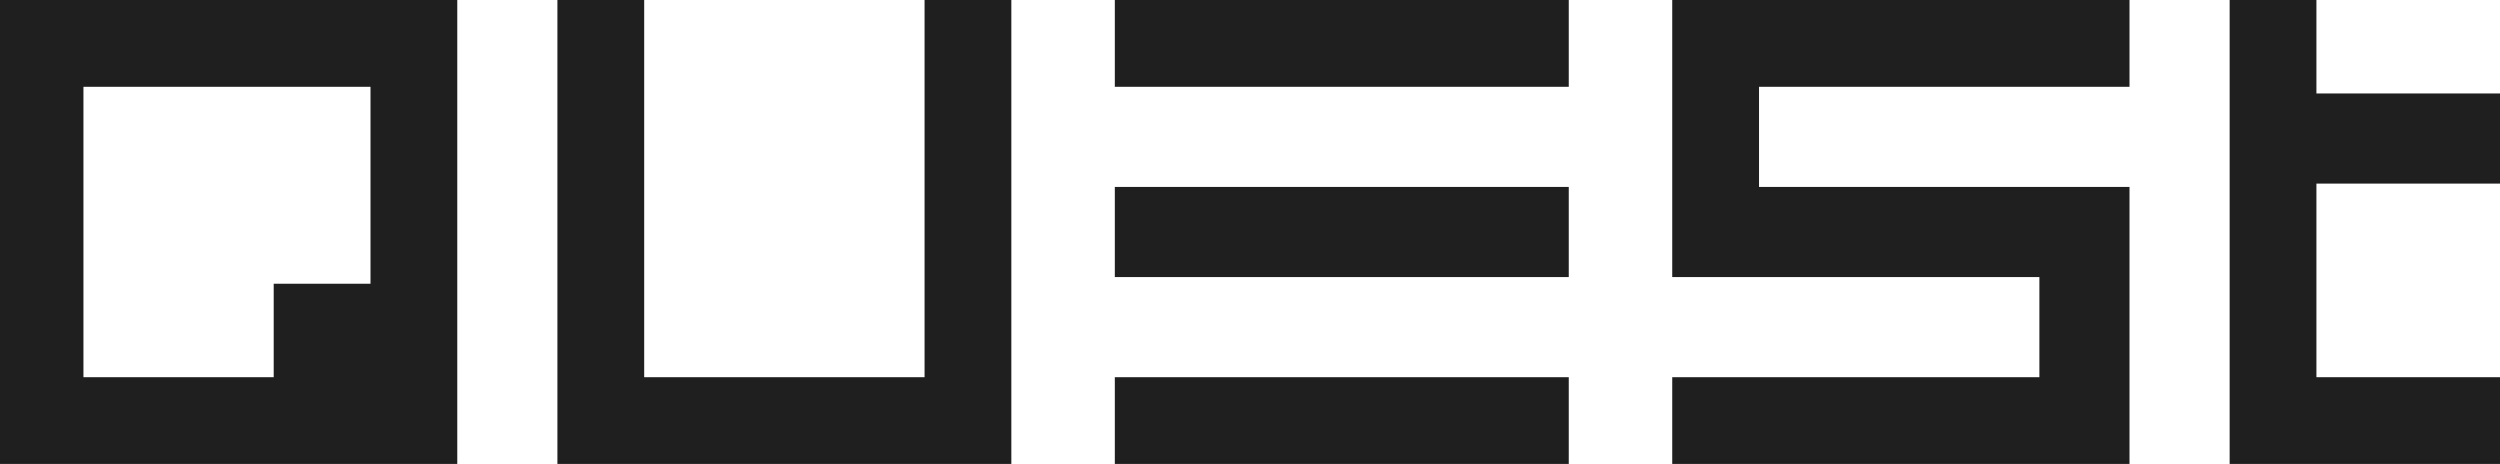
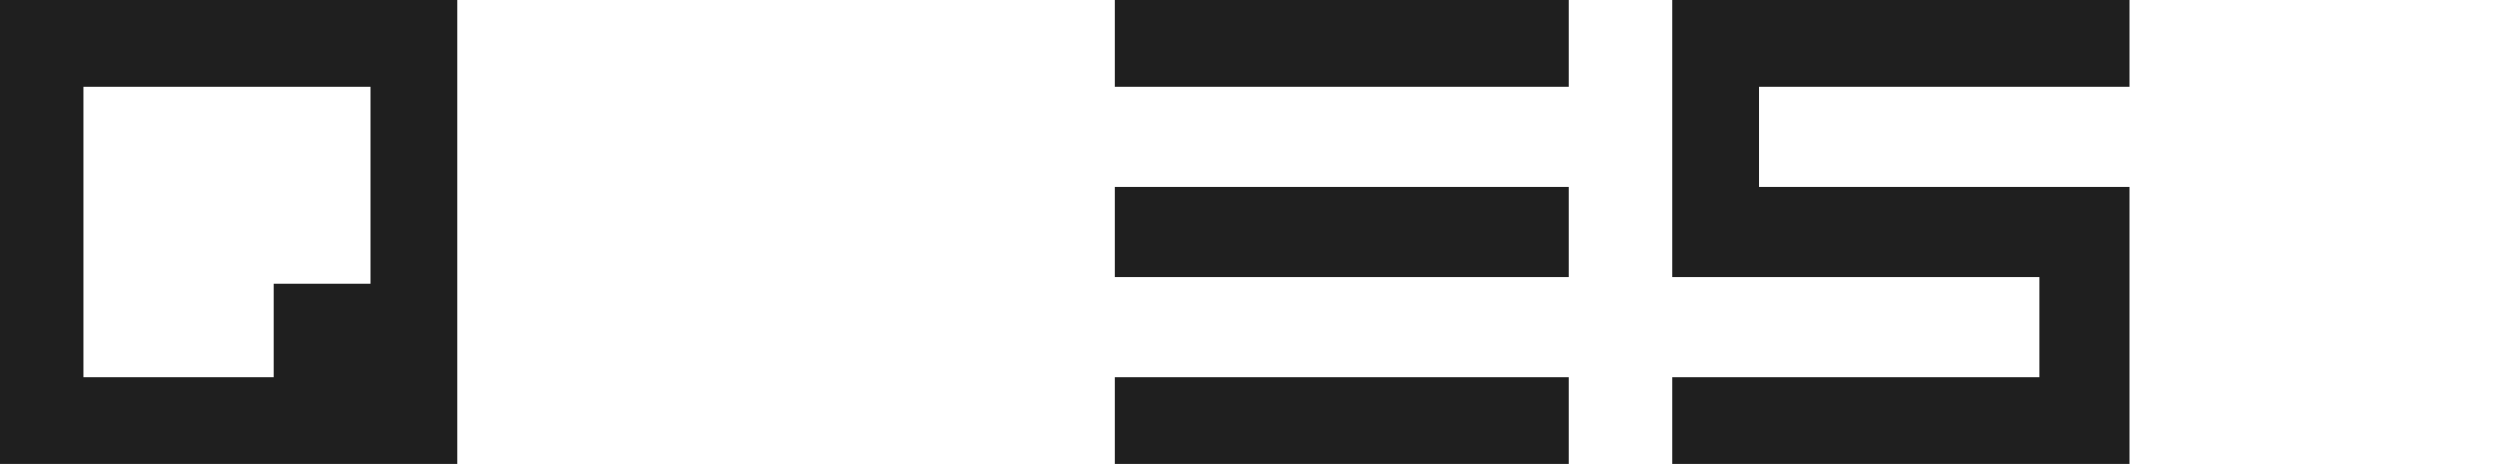
<svg xmlns="http://www.w3.org/2000/svg" version="1.1" id="Layer_1" x="0px" y="0px" viewBox="78 351.9 749 139" style="enable-background:new 78 351.9 749 139;">
  <style type="text/css">
	.st0{fill:#1F1F1F;}
</style>
  <g id="_x23_1f1f1fff">
    <path class="st0" d="M78,351.9h137c0,46.3,0,92.7,0,139H78V351.9 M103,377.9c0,29,0,58,0,87c19,0,38,0,57,0c0-9.3,0-18.7,0-28&#13;&#10;  c9.7,0,19.3,0,29,0c0-19.7,0-39.3,0-59C160.3,377.9,131.7,377.9,103,377.9z" />
-     <path class="st0" d="M245,351.9h26c0,37.7,0,75.3,0,113c28,0,56,0,84,0c0-37.7,0-75.3,0-113h26c0,46.3,0,92.7,0,139H245&#13;&#10;  C245,444.6,245,398.2,245,351.9z" />
    <path class="st0" d="M412,351.9h136c0,8.7,0,17.3,0,26c-45.3,0-90.6,0-136,0C412,369.2,412,360.6,412,351.9z" />
    <path class="st0" d="M579,351.9h137c0,8.7,0,17.3,0,26c-37,0-74,0-111,0c0,10,0,20,0,30c37,0,74,0,111,0c0,27.7,0,55.3,0,83H579&#13;&#10;  c0-8.7,0-17.3,0-26c36.6,0,73.3,0,110,0c0-10,0-20,0-30c-36.7,0-73.3,0-110,0C579,407.2,579,379.6,579,351.9z" />
-     <path class="st0" d="M746,351.9h26c0,9.3,0,18.7,0,28c18.3,0,36.7,0,55,0c0,9,0,18,0,27c-18.3,0-36.7,0-55,0c0,19.3,0,38.6,0,58&#13;&#10;  c18.3,0,36.7,0,55,0c0,8.7,0,17.3,0,26h-81C746,444.6,746,398.2,746,351.9z" />
-     <path class="st0" d="M412,407.9c45.3,0,90.7,0,136,0c0,9,0,18,0,27c-45.3,0-90.7,0-136,0C412,425.9,412,416.9,412,407.9z" />
+     <path class="st0" d="M412,407.9c45.3,0,90.7,0,136,0c0,9,0,18,0,27c-45.3,0-90.7,0-136,0z" />
    <path class="st0" d="M412,464.9c45.3,0,90.6,0,136,0c0,8.7,0,17.3,0,26H412C412,482.2,412,473.6,412,464.9z" />
  </g>
</svg>